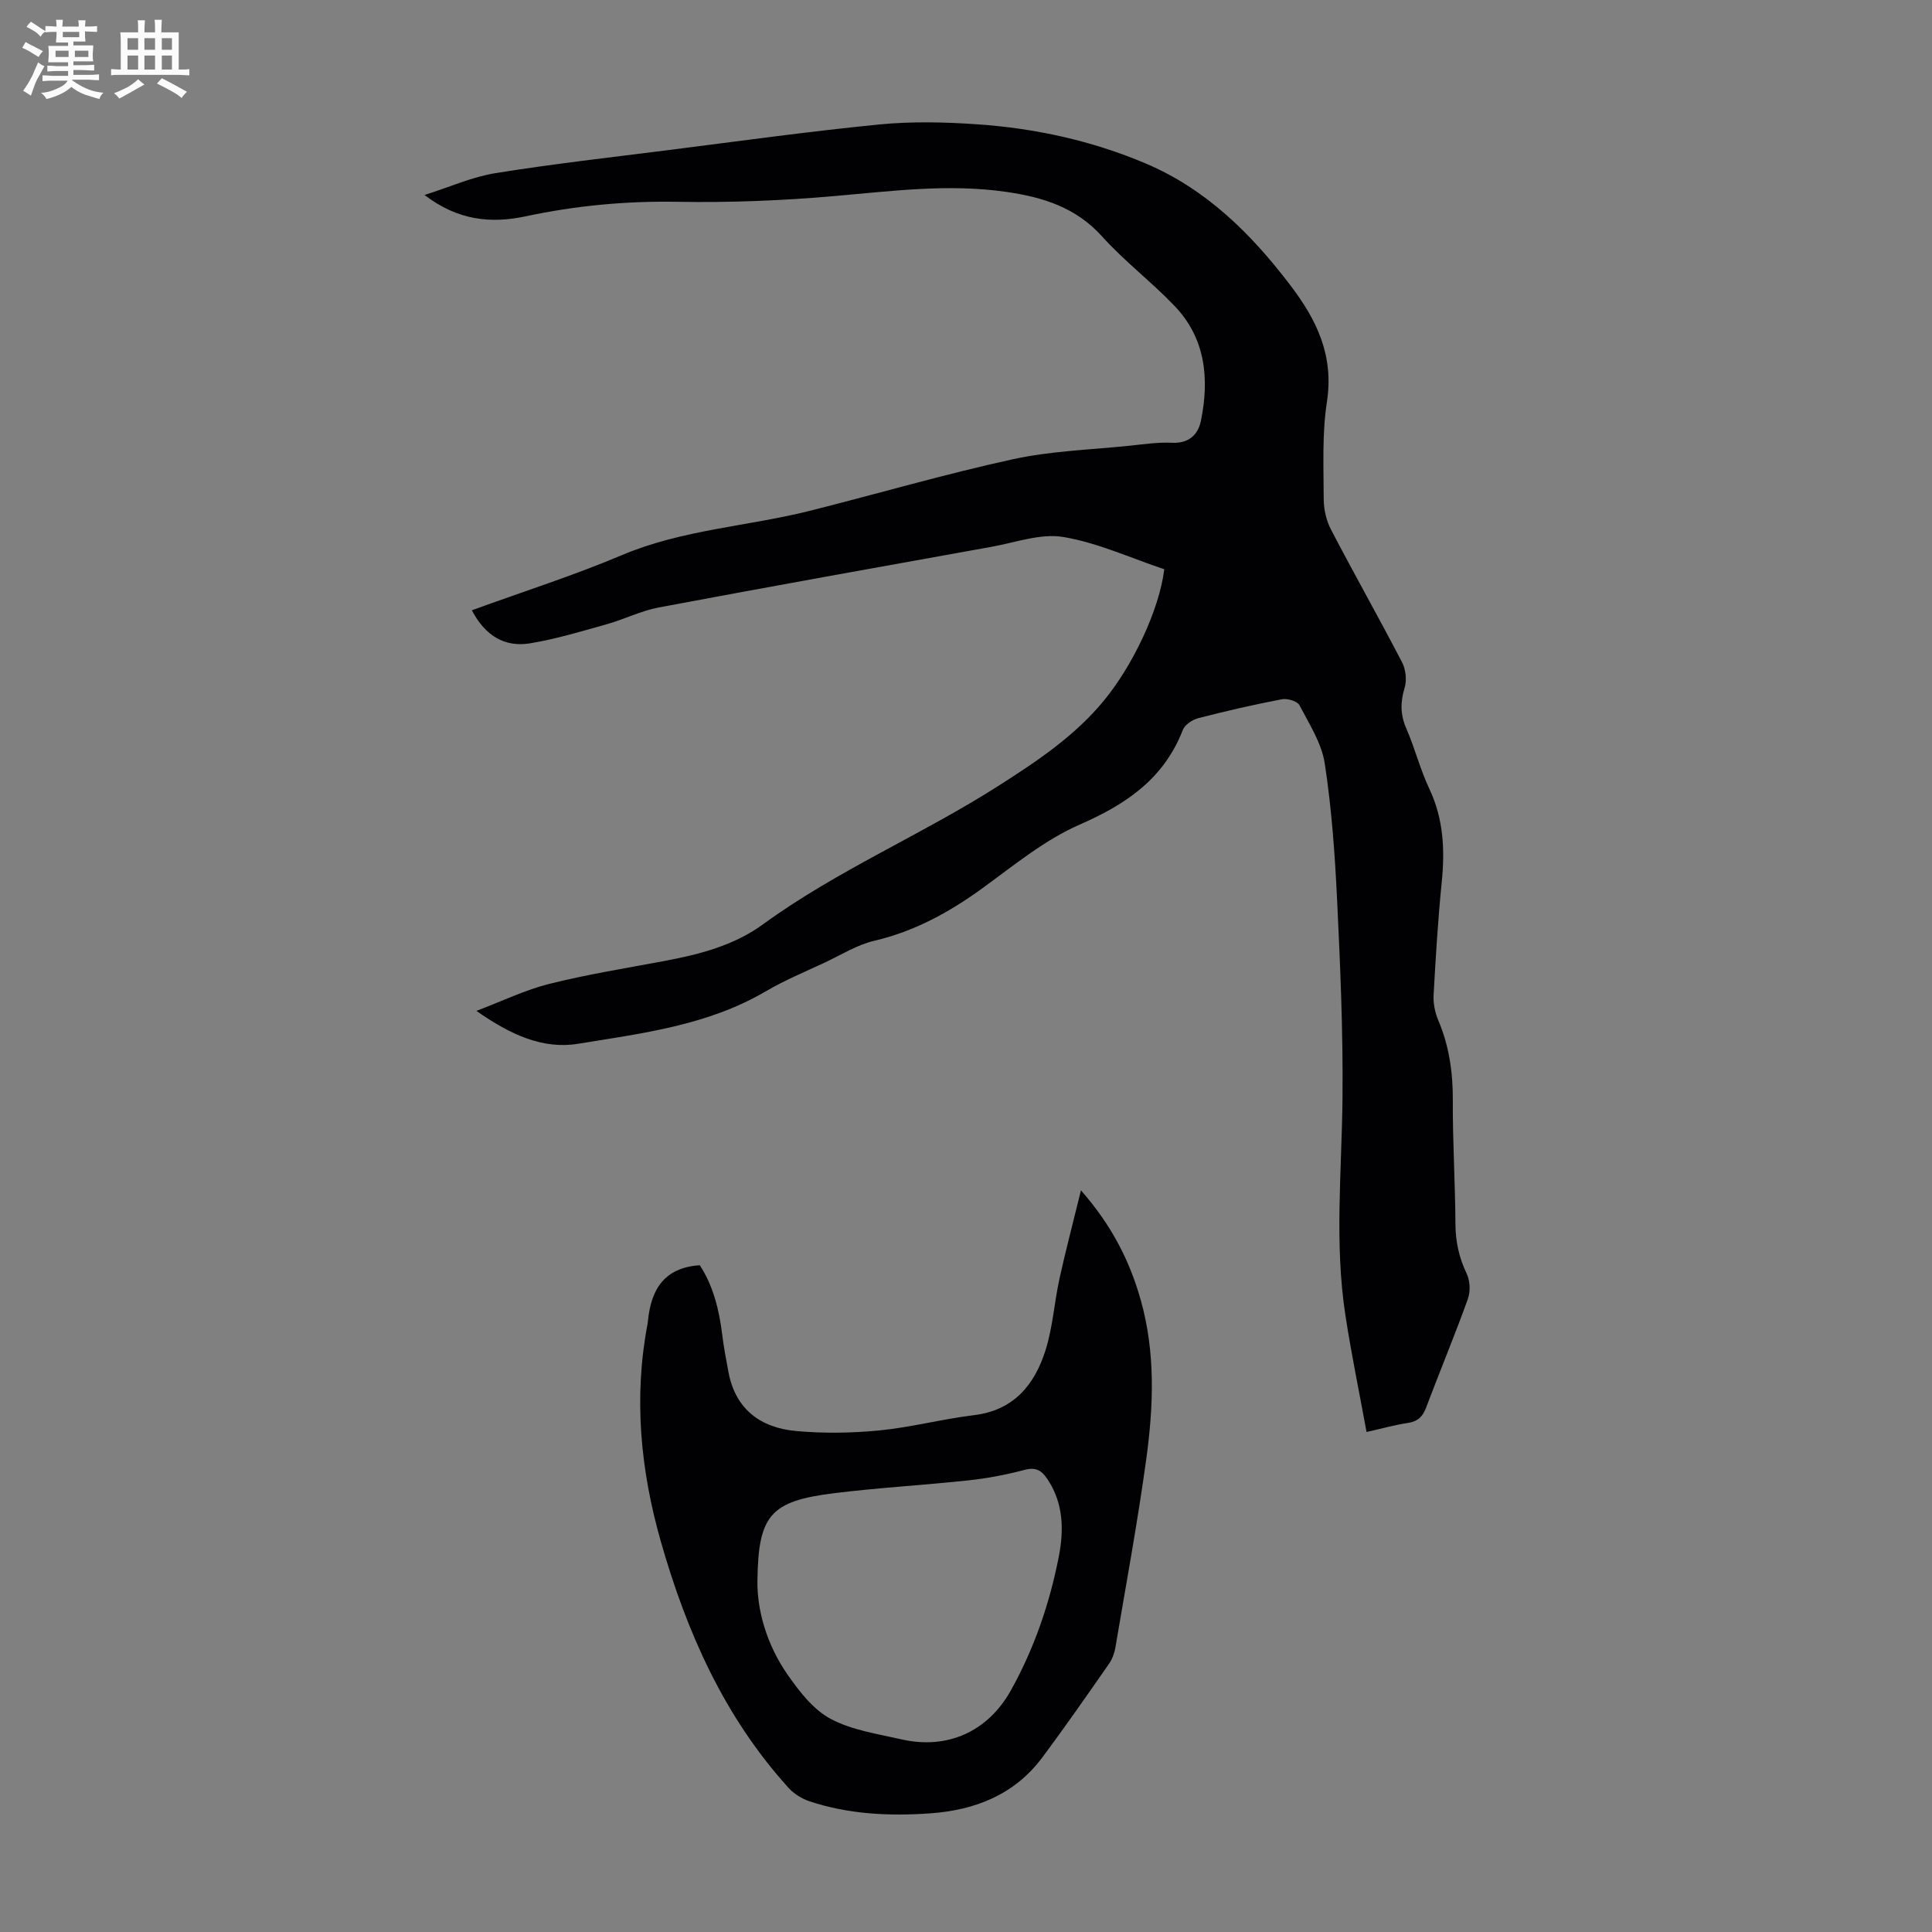
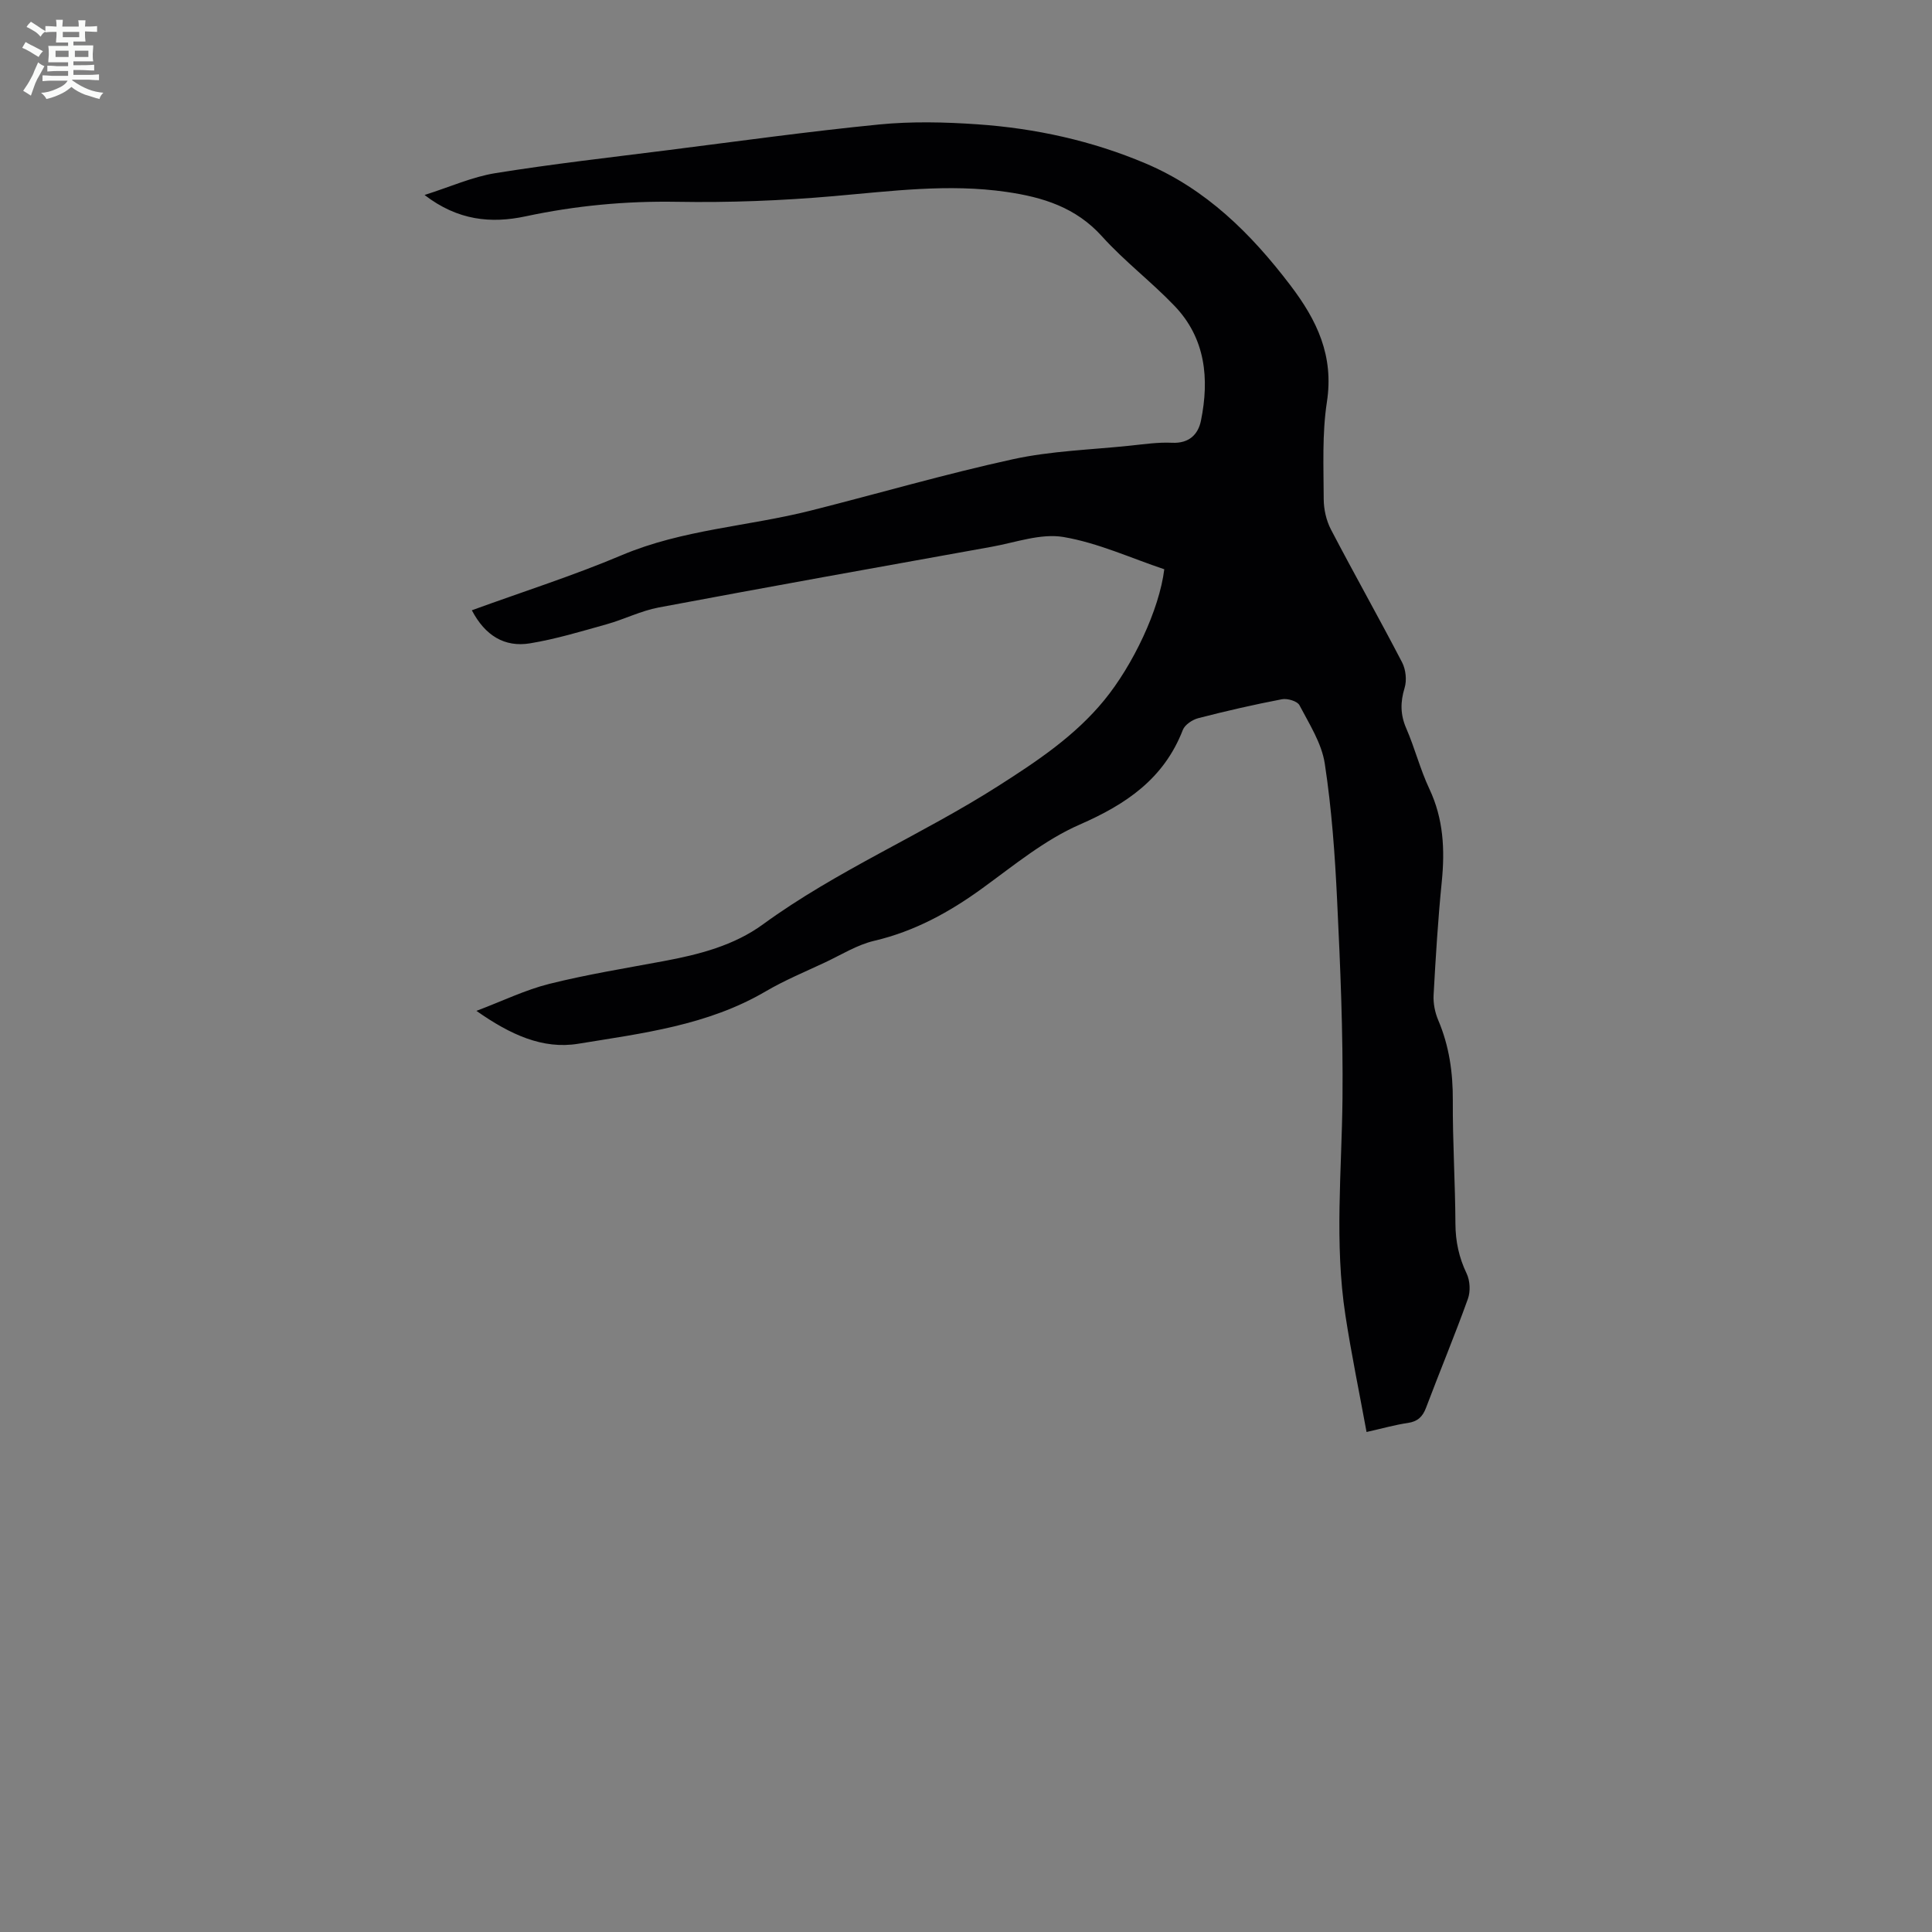
<svg xmlns="http://www.w3.org/2000/svg" enable-background="new 0 0 400 400" viewBox="0 0 400 400">
  <rect x="0" y="0" width="400" height="400" fill="#808080" stroke="none" />
  <path d="m6.8 9.5c.6.3 1.3.7 2.1 1.1-.4.4-.7.8-.9 1.2-.7-.4-1.3-.8-1.8-1.1s-1.1-.6-1.6-.8c.2-.4.5-.8.7-1.2.4.2.8.5 1.5.8zm.9 6.9c-.3.6-.5 1.1-.7 1.7s-.4 1.1-.6 1.7c-.6-.4-1.1-.7-1.6-1 .7-1 1.2-1.8 1.5-2.4.3-.5.6-1.1.8-1.7.3-.6.5-1.2.8-1.8.3.3.8.6 1.3.8-.7 1.3-1.2 2.2-1.5 2.7zm.1-11c.4.3 1 .7 1.7 1.1-.5.2-.8.6-1.1 1.1-.5-.6-1-1-1.4-1.2s-.9-.6-1.5-.8c.2-.4.5-.7.9-1.1.5.3.9.6 1.4.9zm10.5 13.1c1 .4 2 .6 3.1.7-.4.4-.7.8-.8 1.3-.9-.2-1.9-.6-3-.9-1-.4-2-.9-2.8-1.6-.5.4-1.1.9-1.9 1.3s-1.9.9-3.3 1.2c-.1-.3-.5-.8-1.1-1.3 1 0 2.1-.3 3.2-.8 1.2-.5 1.9-1 2.3-1.7h-3.2c-.4 0-1 0-2 .1v-1.2c1 0 1.7.1 2 .1h3.3v-1h-2.3c-.2 0-.9 0-2 .1v-1.2c1.2 0 1.9.1 2 .1h2.3v-.8h-4.1c0-.7.1-1.2.1-1.6 0-.5 0-1.1-.1-1.8h4.1v-.7h-2.5c0-.6.1-1.1.1-1.6v-.6h-.5c-.4 0-1 0-1.8.1v-1.3c1.2 0 1.9.1 2.1.1h.2c0-.3 0-.8-.1-1.4h1.4c0 .6-.1 1-.1 1.4h3.4c0-.4 0-.8-.1-1.3h1.5c0 .4-.1.9-.1 1.3.7 0 1.5 0 2.5-.1v1.2c-1 0-1.8-.1-2.5-.1v.6c0 .3 0 .8.1 1.5h-2.5v.8h4.1c0 .7-.1 1.3-.1 1.8s0 1 .1 1.5h-4.1v.8h1.4c.8 0 1.8 0 2.9-.1v1.2c-1 0-1.9-.1-2.8-.1h-1.5v1h3.2c.3 0 1 0 2.1-.1v1.2c-1.1 0-1.8-.1-2.1-.1h-3.4l-.1.1c1.4 1 2.4 1.5 3.4 1.9zm-4.1-6.7v-1.3h-2.7v1.3zm2.2-4.1v-1.1h-3.4v1.1zm1.9 4.1v-1.3h-2.8v1.3z" fill="#fafbfa" />
-   <path d="m37 6.7v2.3 5.4c1 0 1.8 0 2.2-.1v1.3c-.6 0-1.5-.1-2.5-.1h-11.9c-.7 0-1.3 0-1.8.1v-1.3c.5 0 1.1.1 2 .1v-5.2c0-1 0-1.8-.1-2.5h3.7c0-1.3 0-2.1-.1-2.5h1.5c0 .4-.1 1.3-.1 2.5h2.2c0-1.2 0-2.1-.1-2.6h1.5c0 .4-.1 1.3-.1 2.6zm-12.3 13.7c-.3-.4-.7-.8-1.1-1.1 1.1-.4 2.1-.9 2.9-1.3.8-.5 1.5-1 2.1-1.6.4.4.9.8 1.3 1.1-2.5 1.4-4.2 2.4-5.2 2.9zm3.9-10.1v-2.4h-2.2v2.4zm0 4.1v-2.9h-2.2v2.9zm3.5-4.1v-2.4h-2.2v2.4zm0 4.1v-2.9h-2.2v2.9zm.4 2.9 1-1.1c.6.3 1.4.7 2.5 1.3s2 1.1 2.7 1.5c-.4.4-.8.8-1.1 1.3-.8-.8-2.5-1.7-5.1-3zm3.1-7v-2.4h-2.1v2.4zm0 4.1v-2.9h-2.1v2.9z" fill="#fafbfa" />
  <g fill="#010103">
    <path d="m97.69 126.35c10.58-3.85 21.02-7.17 31.07-11.42 12.56-5.31 26.1-5.94 39.06-9.21 13.97-3.52 27.83-7.57 41.89-10.64 7.91-1.73 16.16-1.96 24.26-2.81 2.89-.3 5.81-.74 8.69-.6 3.52.17 5.41-1.72 5.99-4.6 1.75-8.66.96-17-5.46-23.72-4.79-5.01-10.39-9.26-15.02-14.4-5.42-6.02-12.25-8.13-19.82-9.22-11.99-1.74-23.84-.15-35.77.88-10.78.94-21.64 1.36-32.46 1.17-10.6-.18-20.96.8-31.3 3.01-7.12 1.52-14.02.89-20.92-4.42 5.3-1.68 9.87-3.75 14.66-4.52 11.79-1.9 23.68-3.24 35.54-4.74 14.63-1.85 29.25-3.89 43.93-5.34 6.73-.66 13.6-.5 20.36-.03 11.99.83 23.71 3.4 34.8 8.1 12.5 5.3 21.79 14.48 29.94 25.19 5.57 7.31 9.06 14.64 7.59 24.2-1.01 6.59-.68 13.4-.66 20.11.01 2.12.53 4.44 1.51 6.31 4.81 9.22 9.93 18.27 14.72 27.49.77 1.48 1 3.69.52 5.27-.9 2.95-.9 5.54.34 8.39 1.78 4.09 2.88 8.49 4.78 12.52 2.93 6.21 3.24 12.59 2.57 19.26-.78 7.79-1.26 15.62-1.69 23.44-.09 1.71.28 3.59.95 5.17 2.28 5.35 3.06 10.86 3.03 16.66-.05 8.5.5 17 .54 25.51.02 3.67.73 6.99 2.32 10.31.71 1.48.82 3.7.26 5.25-2.72 7.57-5.82 15-8.66 22.53-.71 1.88-1.74 2.86-3.78 3.16-2.63.38-5.2 1.12-8.54 1.87-1.5-8.19-3.15-16.15-4.38-24.18-2.29-14.93-.75-29.93-.6-44.91.13-13.63-.45-27.28-1.11-40.91-.45-9.49-1.13-19.01-2.56-28.39-.64-4.21-3.2-8.18-5.24-12.08-.44-.85-2.49-1.45-3.62-1.24-5.81 1.11-11.6 2.44-17.33 3.92-1.22.32-2.78 1.35-3.2 2.44-3.92 10.1-11.71 15.38-21.35 19.59-7.25 3.17-13.63 8.45-20.13 13.17-6.87 4.99-14.08 8.94-22.44 10.9-3.52.83-6.76 2.87-10.09 4.44-4.15 1.95-8.41 3.71-12.35 6.02-12.01 7.05-25.53 8.68-38.83 10.85-7.32 1.19-14.02-1.86-21.06-6.81 5.49-2.08 10.16-4.36 15.09-5.59 7.8-1.95 15.76-3.23 23.67-4.71 7.31-1.36 14.54-3.21 20.59-7.63 15.34-11.18 32.9-18.54 48.81-28.71 7.92-5.06 15.74-10.26 21.81-17.67 5.96-7.27 11.42-18.75 12.44-27.12-6.9-2.31-13.73-5.47-20.88-6.68-4.7-.79-9.89 1.13-14.83 2.02-23 4.13-46 8.26-68.96 12.57-3.68.69-7.15 2.46-10.79 3.48-5.25 1.47-10.52 3.07-15.88 3.95-5.23.85-9.27-1.59-12.02-6.85z" />
-     <path d="m223.8 246.45c6.33 7.2 10.07 14.53 12.37 22.68 3.08 10.9 2.66 21.97 1.15 32.96-1.79 13.05-4.19 26.02-6.39 39.01-.2 1.17-.65 2.4-1.32 3.37-4.54 6.51-9.07 13.04-13.82 19.4-5.76 7.73-13.97 10.92-23.26 11.57-8.41.59-16.79.19-24.87-2.48-1.6-.53-3.25-1.53-4.37-2.77-13.31-14.66-21.1-32.22-26.46-51-4.23-14.82-5.67-29.83-2.76-45.1.04-.22.07-.44.09-.67.63-6.4 3.32-10.97 10.72-11.47 2.76 4.19 4.02 9.21 4.66 14.47.31 2.55.8 5.07 1.27 7.6 1.43 7.74 6.63 11.57 13.95 12.25 5.74.53 11.61.44 17.35-.12 6.54-.64 12.98-2.36 19.51-3.15 8.3-1 12.6-6.32 14.86-13.5 1.49-4.75 1.8-9.85 2.87-14.75 1.29-5.86 2.83-11.66 4.45-18.3zm-66.98 80.79c-.11 5.94 1.84 13.16 6.22 19.45 2.42 3.47 5.3 7.22 8.88 9.15 4.41 2.37 9.73 3.14 14.74 4.28 9.48 2.16 17.87-1.61 22.62-10.13 4.83-8.65 8.02-17.96 9.92-27.64 1.09-5.55 1.01-11.14-2.38-16.17-1.19-1.76-2.39-2.47-4.68-1.86-3.77 1-7.64 1.74-11.51 2.16-9.33 1.01-18.72 1.52-28.03 2.68-13.05 1.63-15.62 4.5-15.78 18.08z" />
  </g>
</svg>